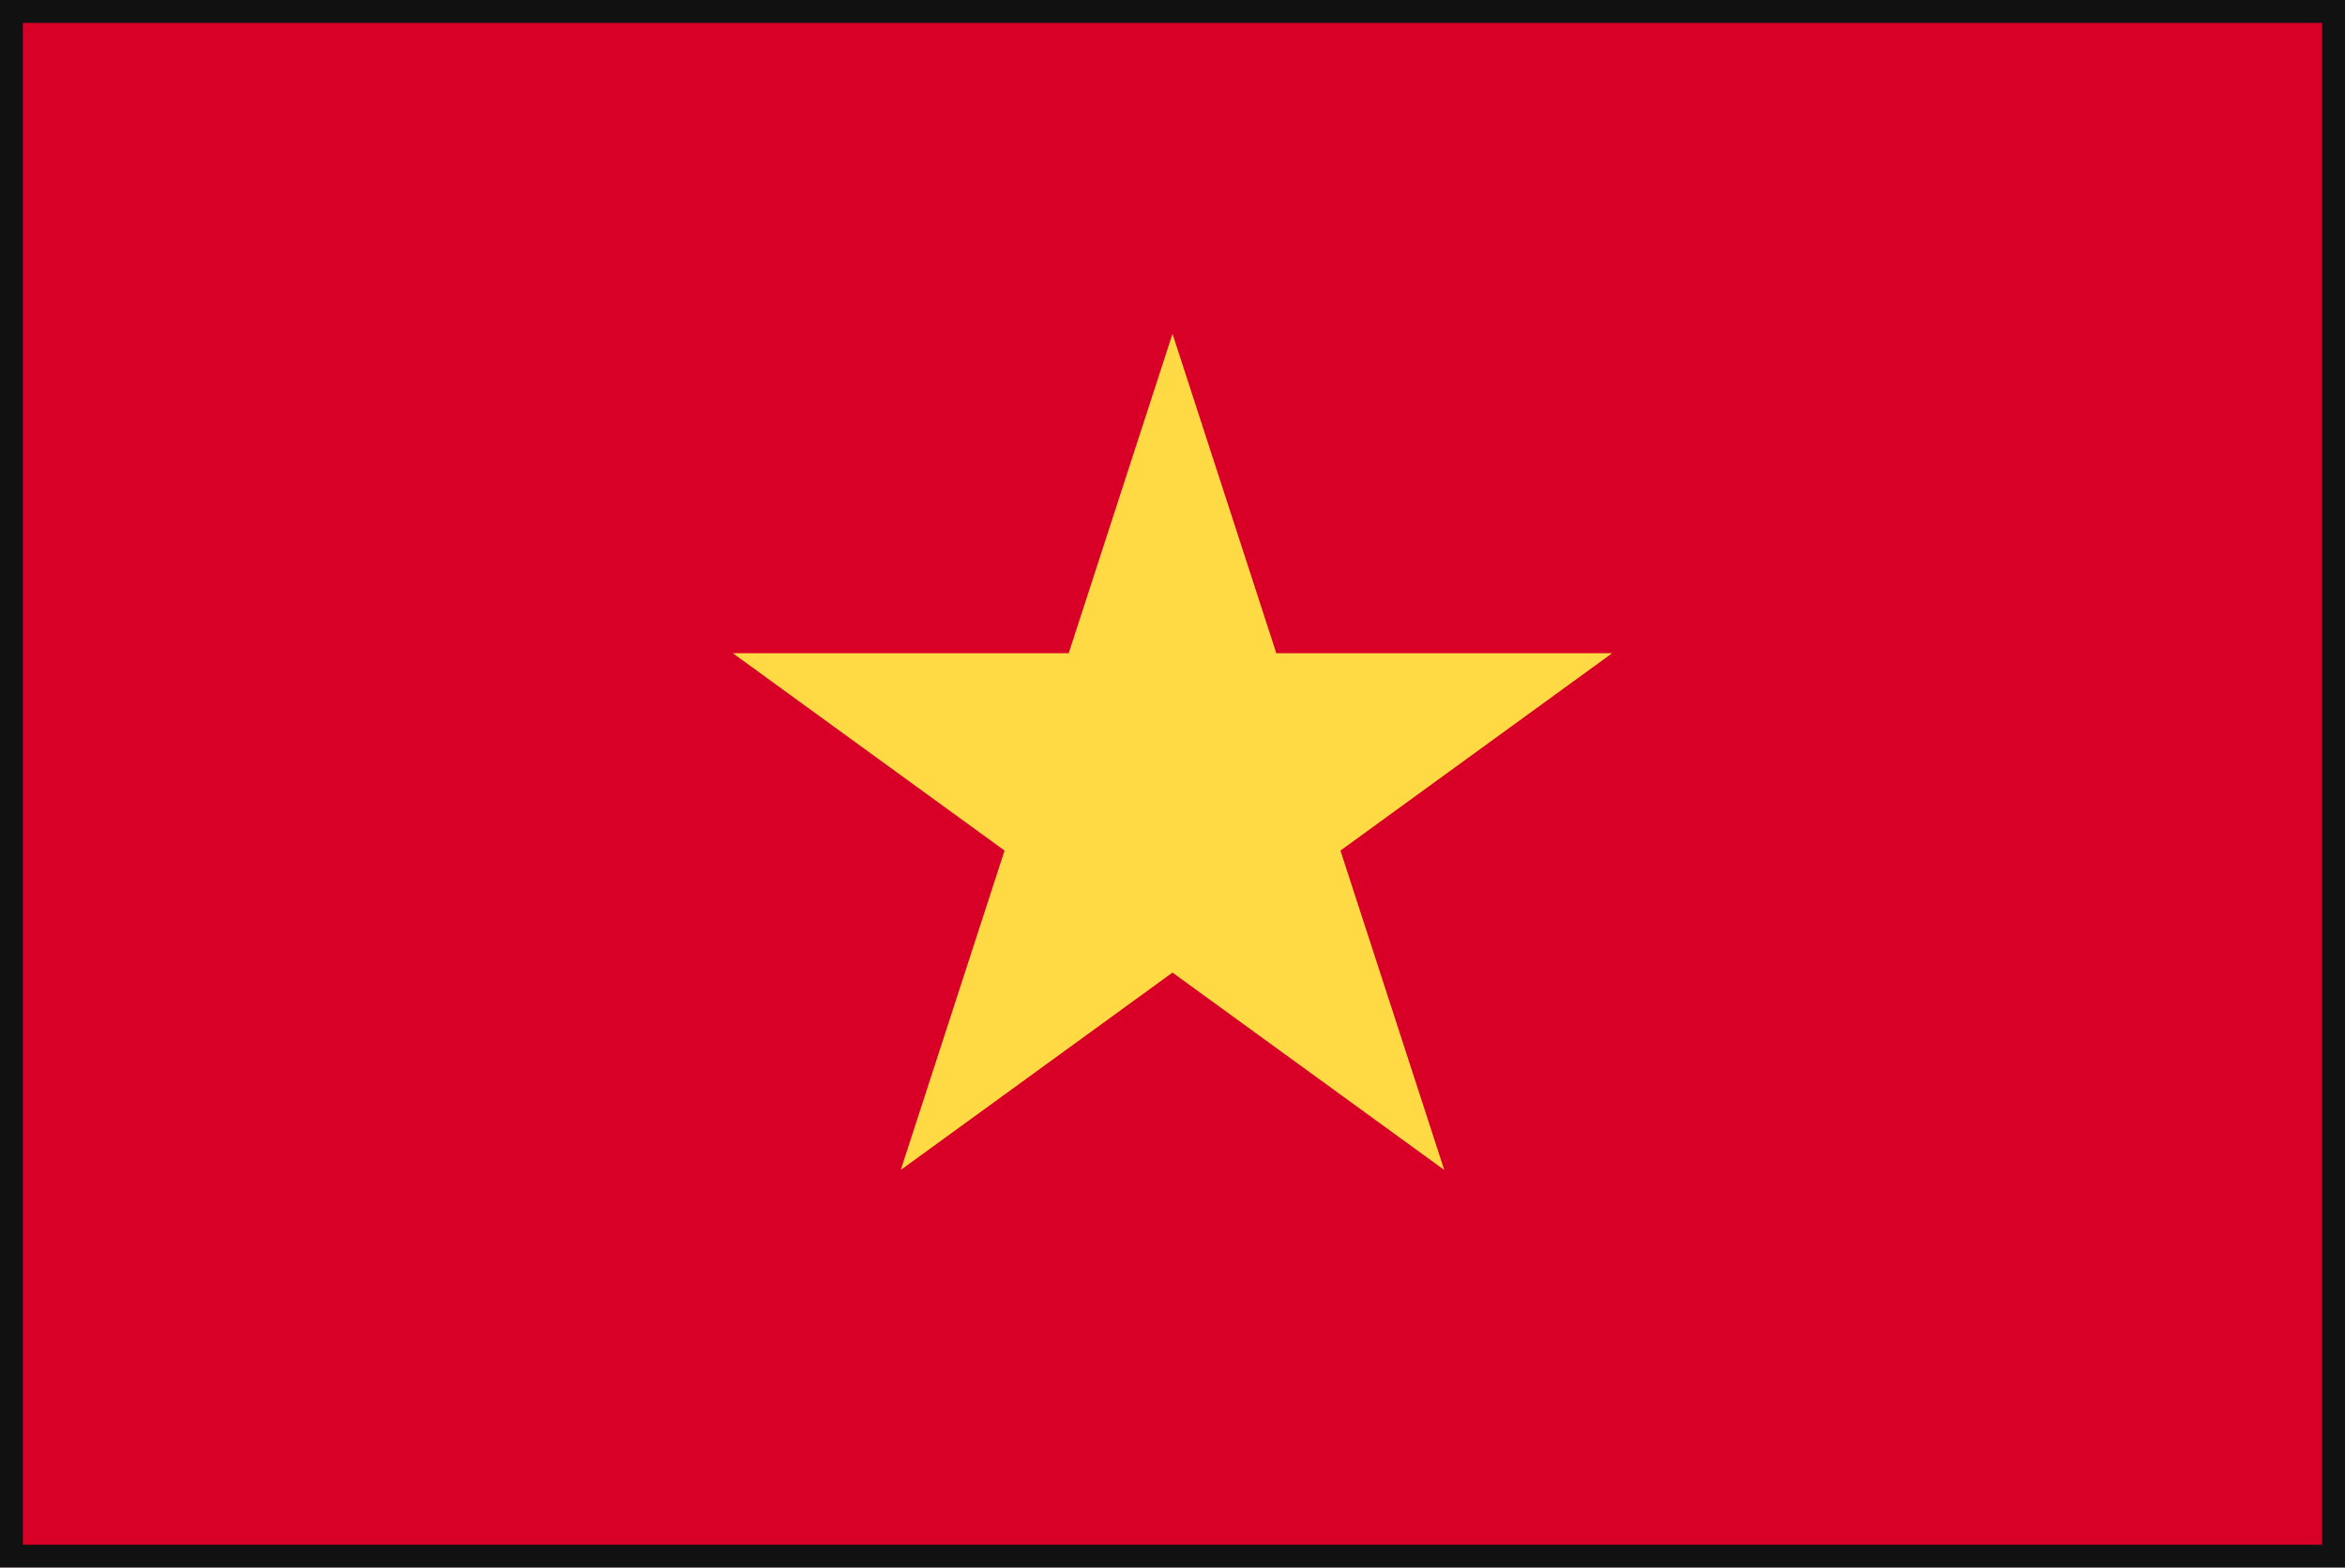
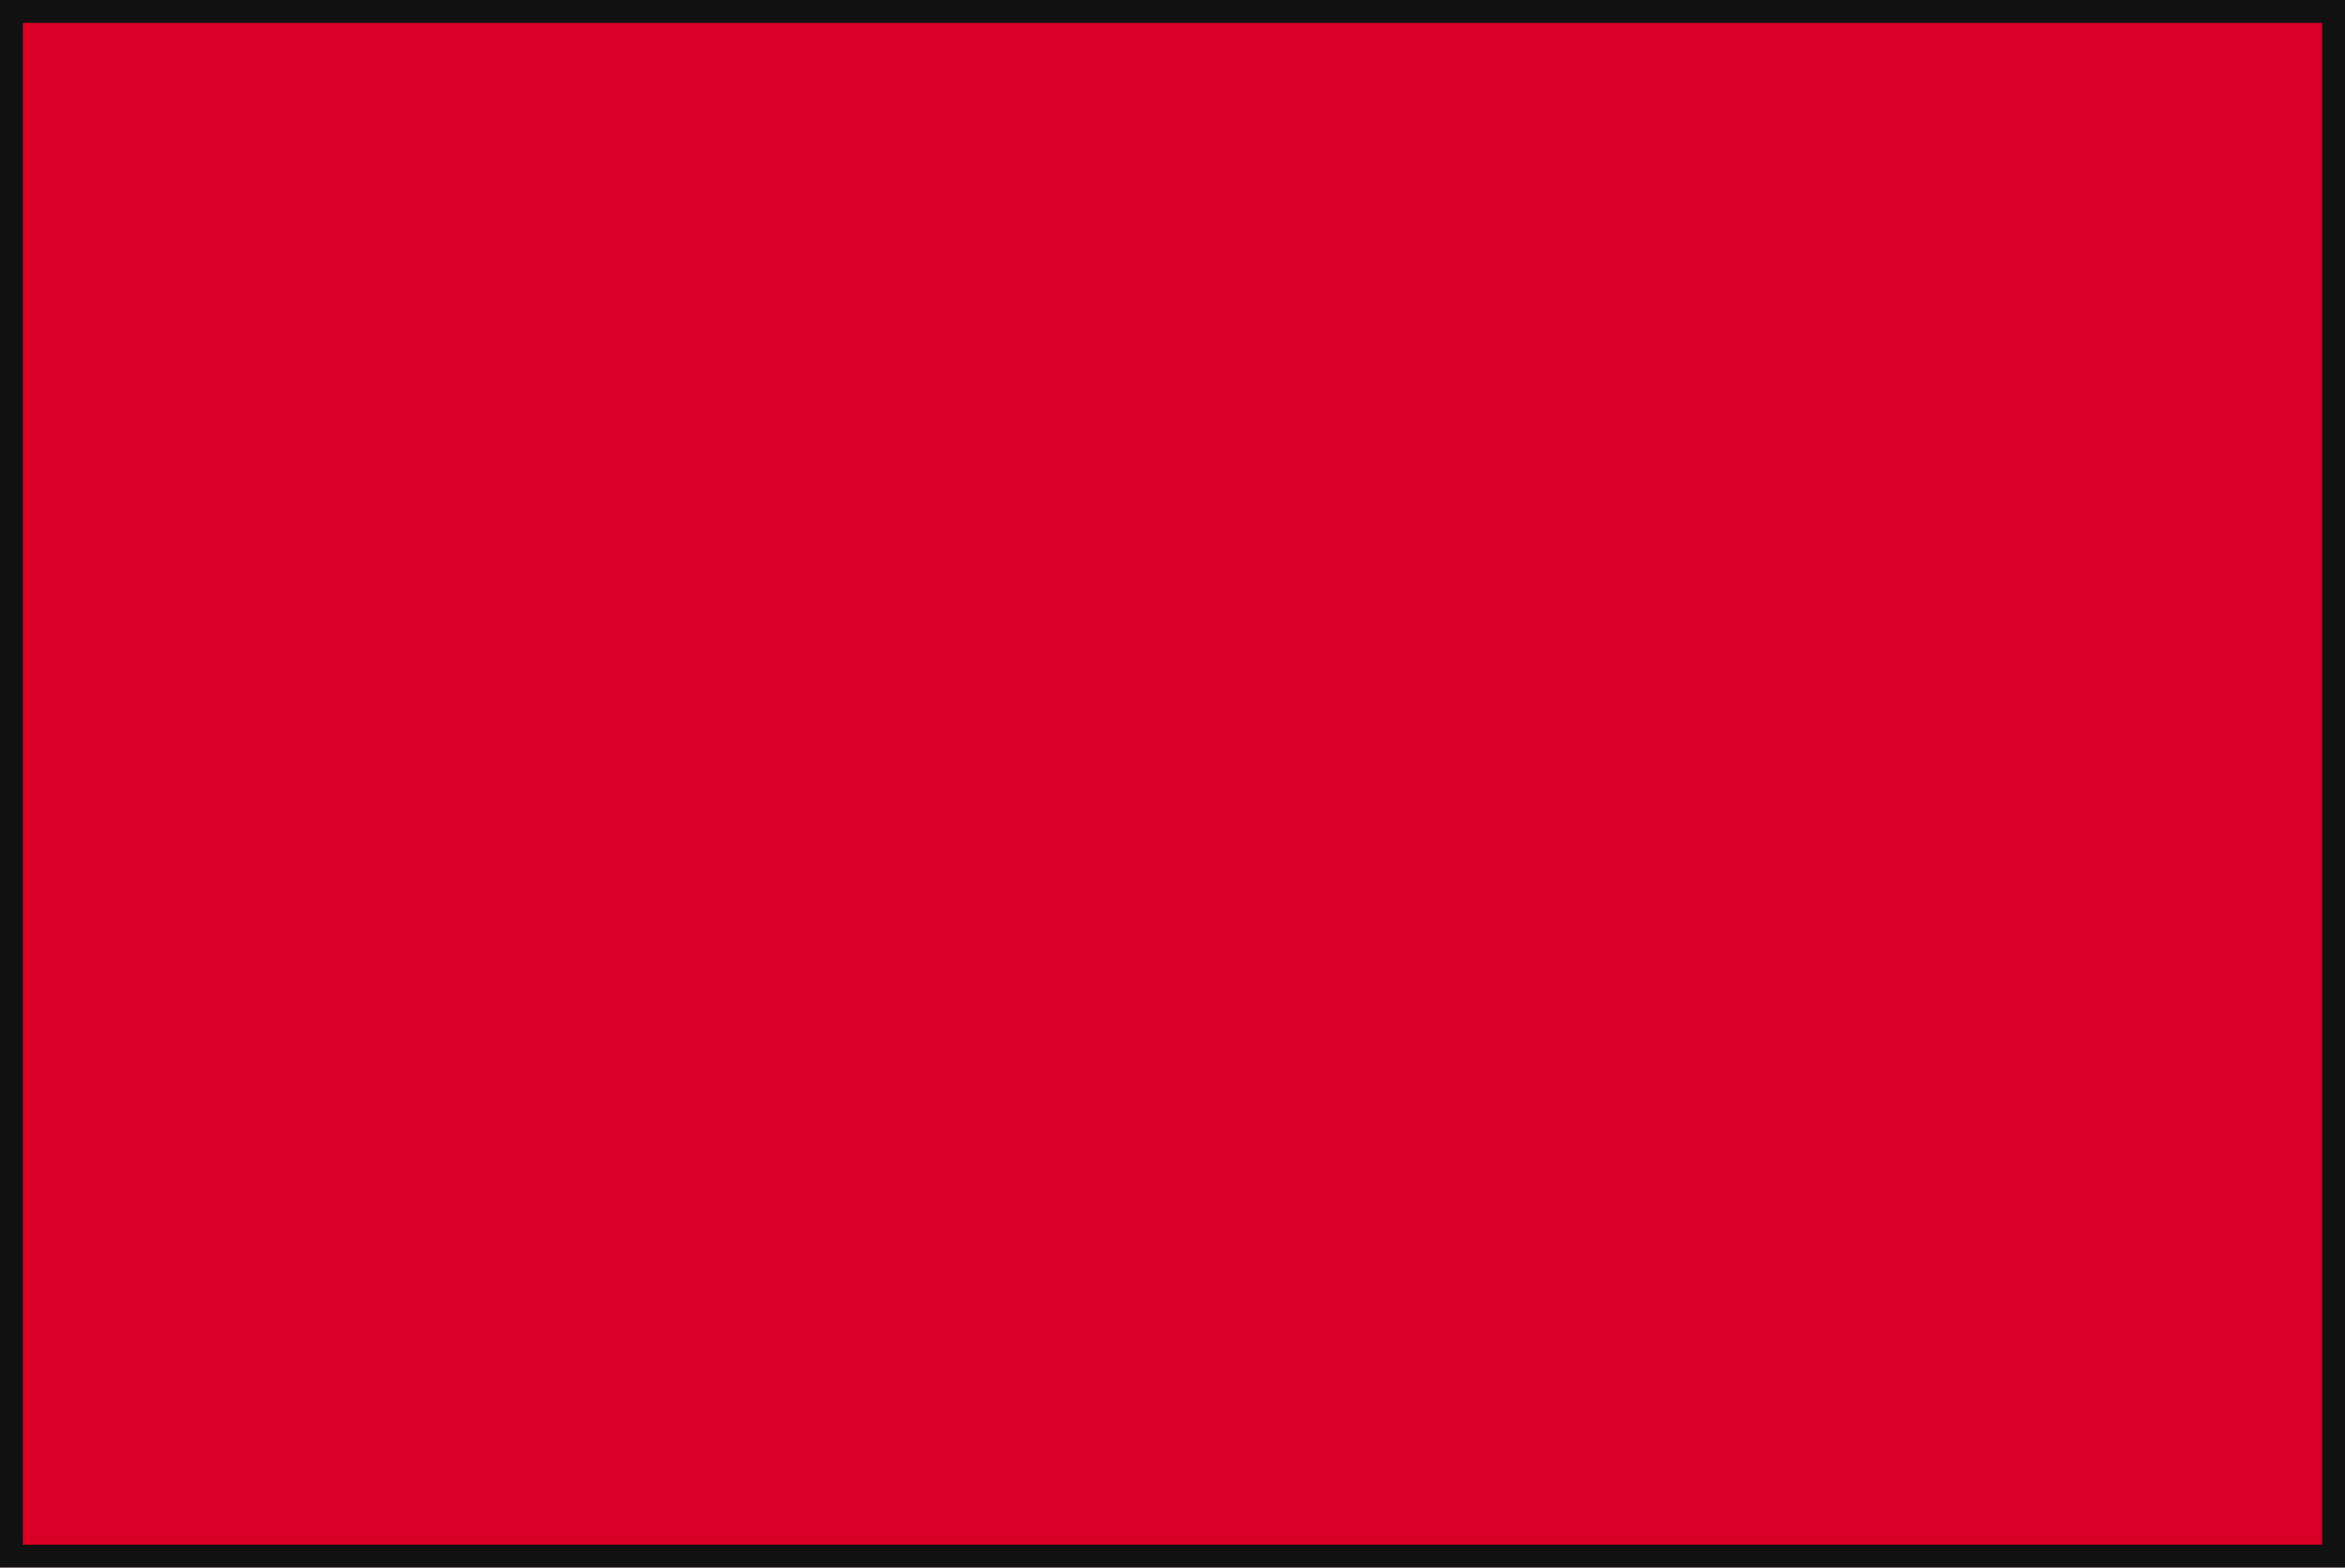
<svg xmlns="http://www.w3.org/2000/svg" width="513" height="343" viewBox="0 0 513 343" fill="none">
  <g clip-path="url(#clip0_0_1220)">
    <mask id="mask0_0_1220" style="mask-type:luminance" maskUnits="userSpaceOnUse" x="0" y="0" width="513" height="343">
-       <path d="M513 0.956H0V342.956H513V0.956Z" fill="white" />
+       <path d="M513 0.956H0V342.956H513Z" fill="white" />
    </mask>
    <g mask="url(#mask0_0_1220)">
      <path d="M197.025 0.96H0V342.953H513V0.96H197.025Z" fill="#D80027" />
-       <path d="M256.5 73.043L279.207 142.926H352.688L293.24 186.116L315.948 256.001L256.5 212.81L197.052 256.001L219.76 186.116L160.312 142.926H233.793L256.5 73.043Z" fill="#FFDA44" />
    </g>
  </g>
  <rect x="2.5" y="2.5" width="508" height="338" stroke="#111111" stroke-width="5" />
  <defs>
    <clipPath id="clip0_0_1220">
      <rect width="513" height="343" fill="white" />
    </clipPath>
  </defs>
</svg>